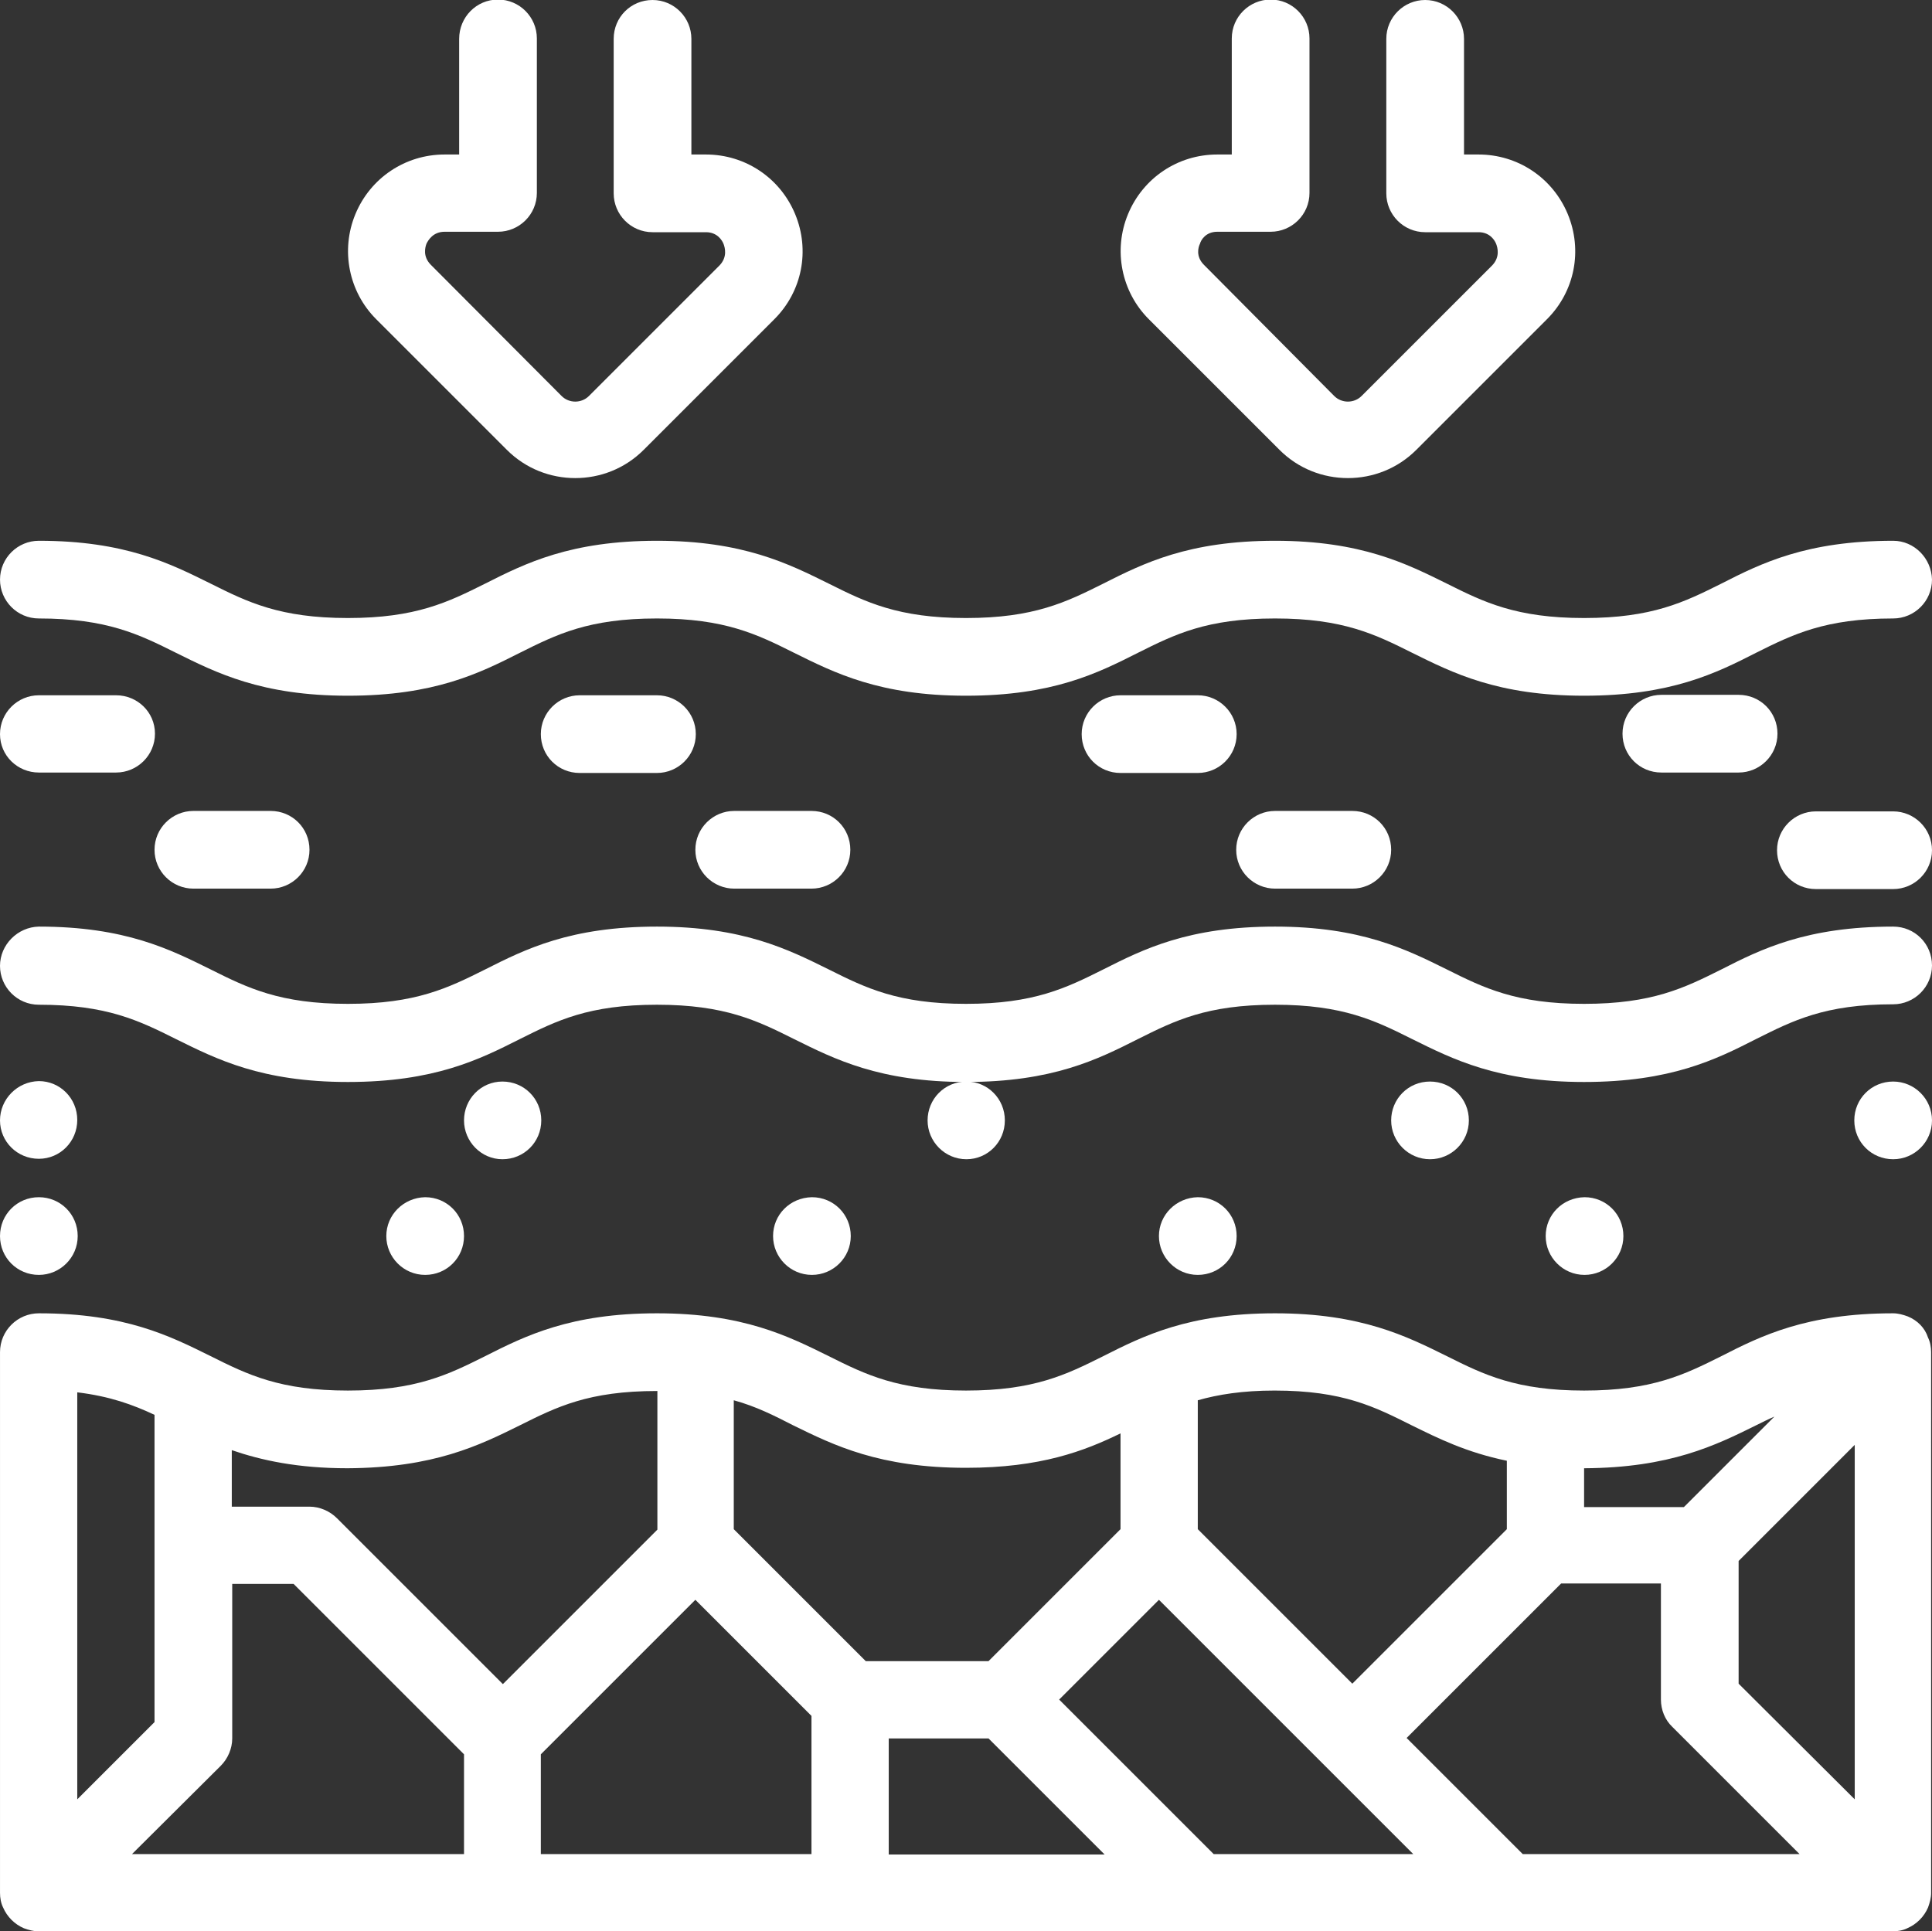
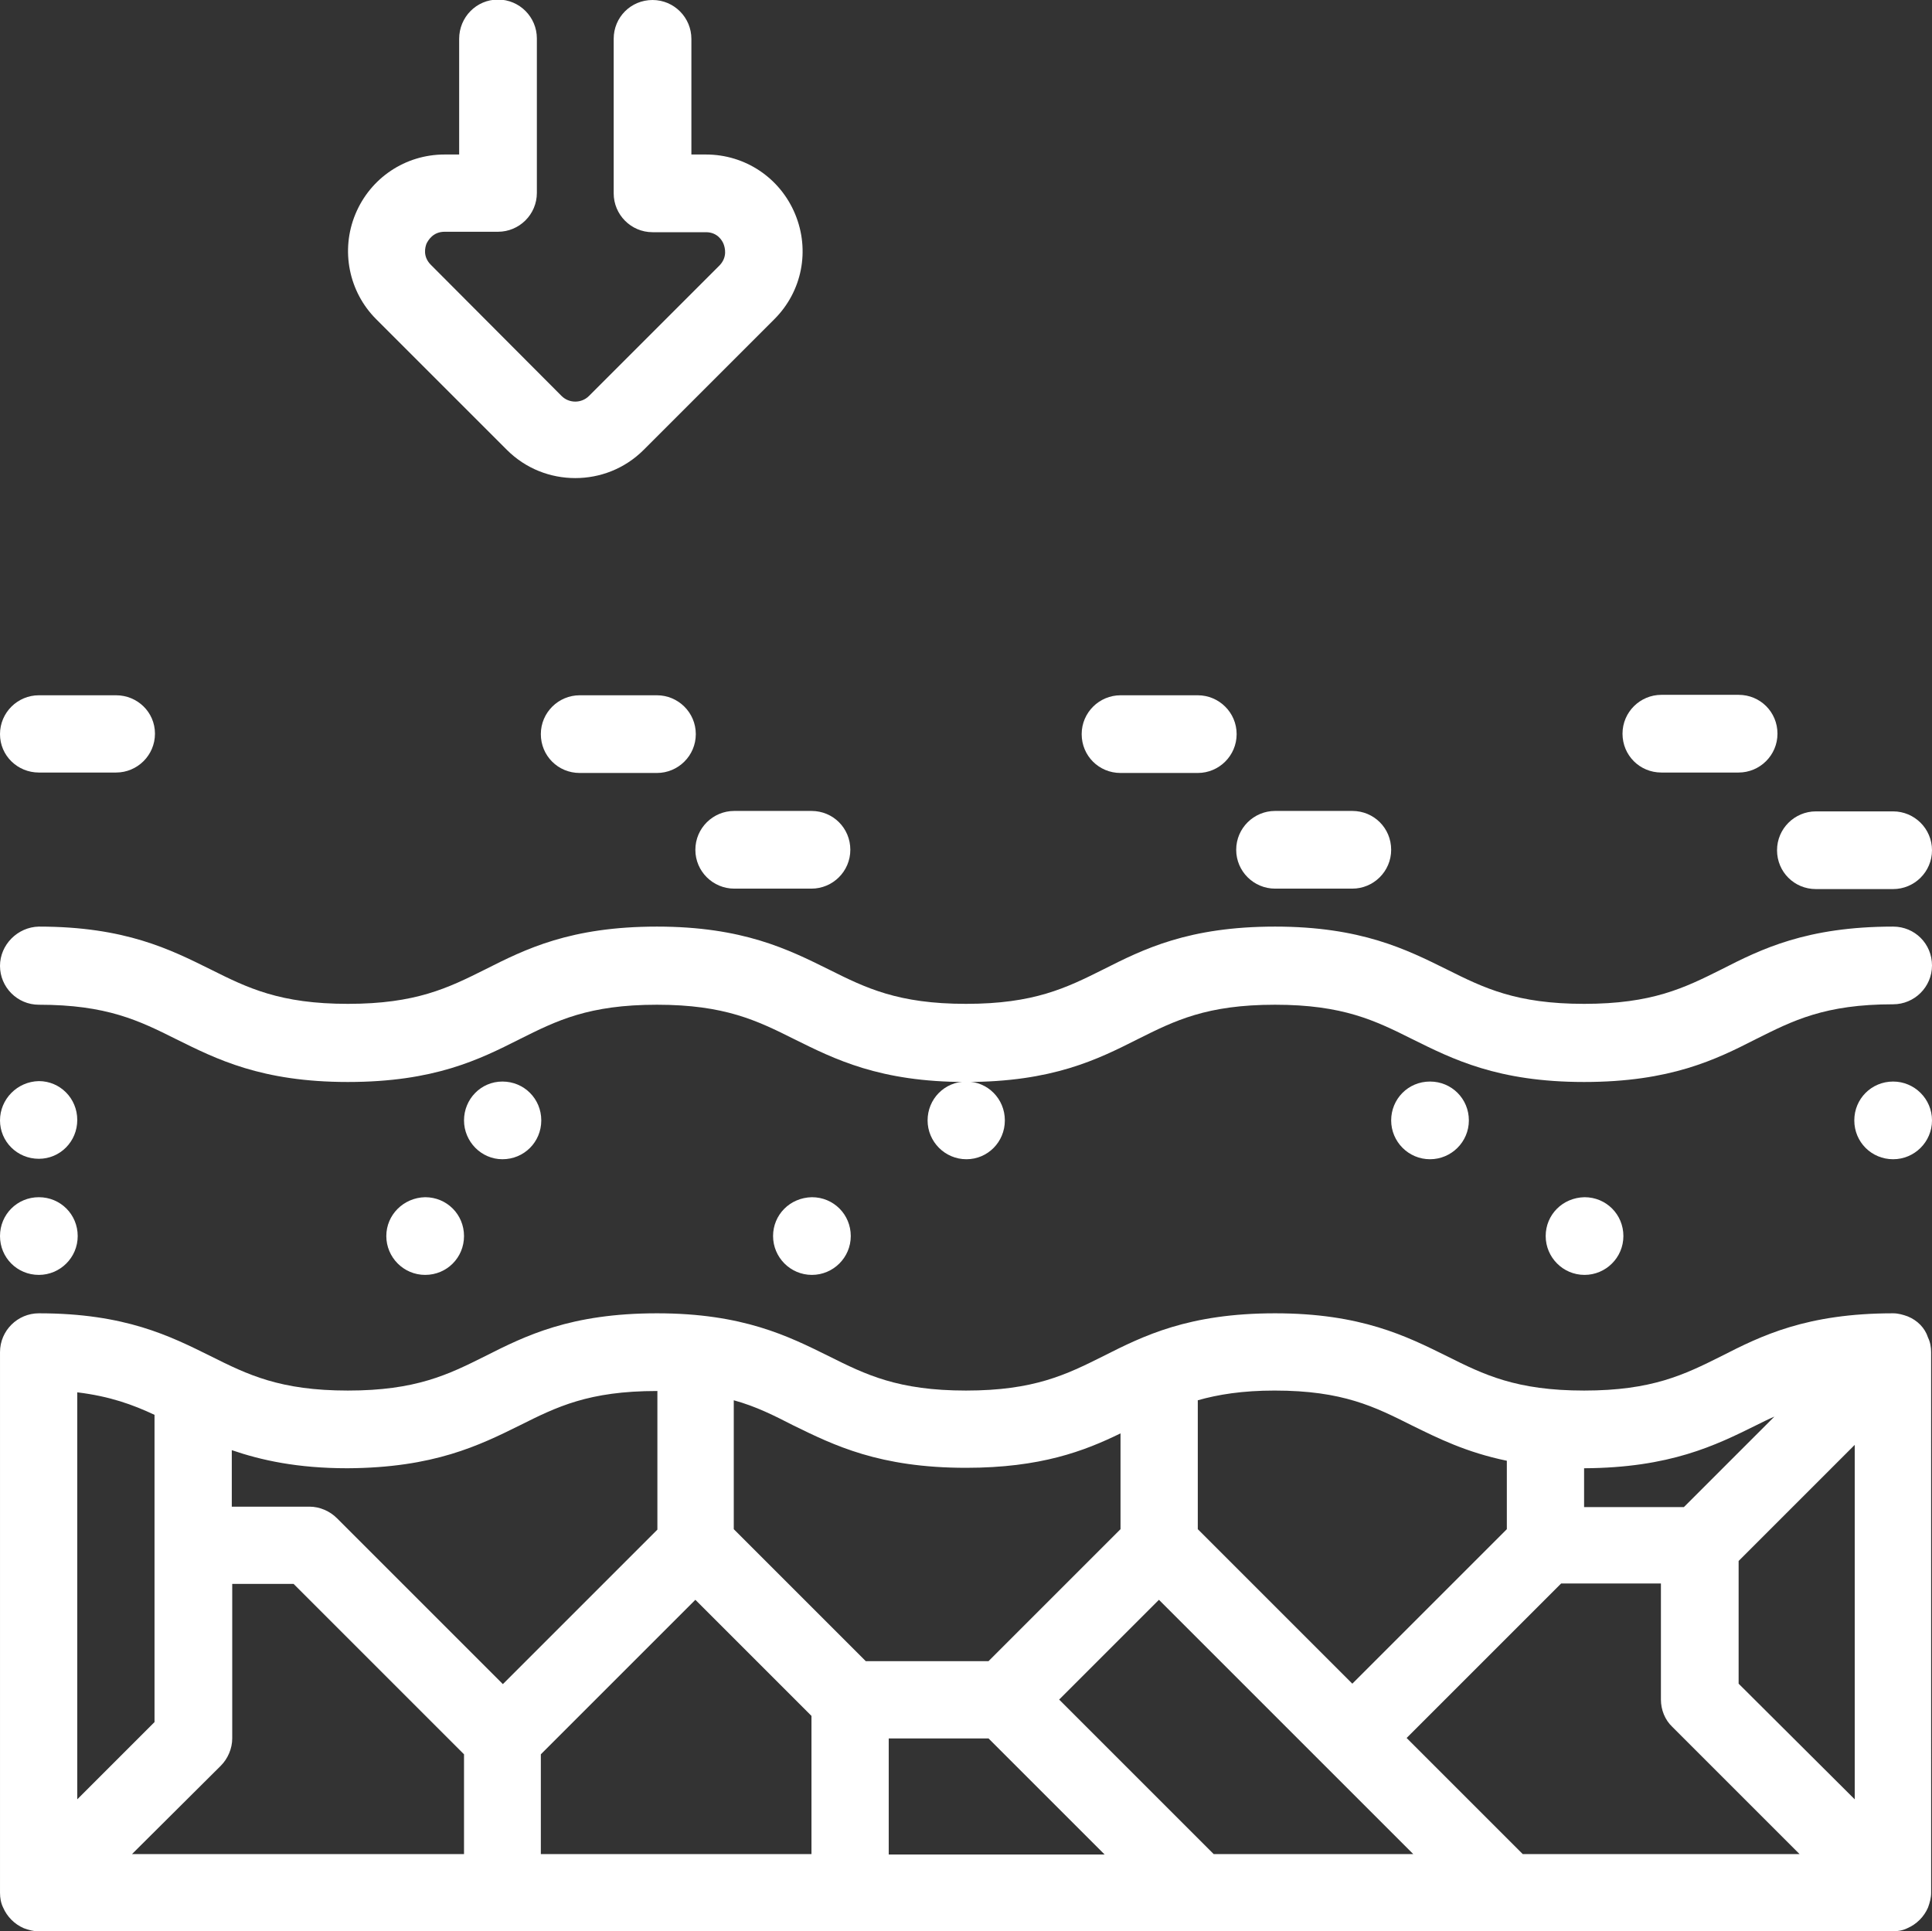
<svg xmlns="http://www.w3.org/2000/svg" version="1.1" id="Layer_1" x="0px" y="0px" viewBox="0 0 437.6 437.5" style="enable-background:new 0 0 437.6 437.5;" xml:space="preserve">
  <rect x="0" y="0" width="437.6" height="437.5" fill="#333333" stroke="none" />
  <style type="text/css">
	.st0{fill:#FFFFFF;}
</style>
-   <path class="st0" d="M428.8,122.5c-19.6,0-29.9,5.1-38.9,9.7c-8.4,4.2-15.7,7.8-31.1,7.8c-15.4,0-22.7-3.6-31.1-7.8  c-9.1-4.5-19.4-9.7-38.9-9.7c-19.6,0-29.8,5.1-38.9,9.7c-8.4,4.2-15.7,7.8-31.1,7.8c-15.4,0-22.7-3.6-31.1-7.8  c-9.1-4.5-19.4-9.7-38.9-9.7c-19.6,0-29.8,5.1-38.9,9.7c-8.4,4.2-15.7,7.8-31.1,7.8s-22.7-3.6-31.1-7.8c-9.1-4.5-19.3-9.7-38.9-9.7  c-4.8,0-8.8,3.9-8.8,8.8c0,4.8,3.9,8.8,8.8,8.8c15.4,0,22.7,3.6,31.1,7.8c9.1,4.5,19.3,9.7,38.9,9.7s29.8-5.1,38.9-9.7  c8.4-4.2,15.6-7.8,31.1-7.8c15.4,0,22.7,3.6,31.1,7.8c9.1,4.5,19.3,9.7,38.9,9.7c19.6,0,29.8-5.1,38.9-9.7  c8.4-4.2,15.6-7.8,31.1-7.8c15.4,0,22.7,3.6,31.1,7.8c9.1,4.5,19.3,9.7,38.9,9.7c19.6,0,29.9-5.1,38.9-9.7  c8.4-4.2,15.7-7.8,31.1-7.8c4.8,0,8.8-3.9,8.8-8.8C437.5,126.5,433.6,122.5,428.8,122.5L428.8,122.5z" />
  <path class="st0" d="M428.8,227.5c4.8,0,8.8-3.9,8.8-8.8s-3.9-8.8-8.8-8.8c-19.6,0-29.9,5.1-38.9,9.7c-8.4,4.2-15.7,7.8-31.1,7.8  c-15.4,0-22.7-3.6-31.1-7.8c-9.1-4.5-19.4-9.7-38.9-9.7c-19.6,0-29.8,5.1-38.9,9.7c-8.4,4.2-15.7,7.8-31.1,7.8  c-15.4,0-22.7-3.6-31.1-7.8c-9.1-4.5-19.4-9.7-38.9-9.7c-19.6,0-29.8,5.1-38.9,9.7c-8.4,4.2-15.7,7.8-31.1,7.8s-22.7-3.6-31.1-7.8  c-9.1-4.5-19.3-9.7-38.9-9.7C4,210,0,214,0,218.8s3.9,8.8,8.8,8.8c15.4,0,22.7,3.6,31.1,7.8c9.1,4.5,19.3,9.7,38.9,9.7  s29.8-5.1,38.9-9.7c8.4-4.2,15.6-7.8,31.1-7.8c15.4,0,22.7,3.6,31.1,7.8c9.1,4.5,19.3,9.7,38.9,9.7c19.6,0,29.8-5.1,38.9-9.7  c8.4-4.2,15.6-7.8,31.1-7.8c15.4,0,22.7,3.6,31.1,7.8c9.1,4.5,19.3,9.7,38.9,9.7c19.6,0,29.9-5.1,38.9-9.7  C406.1,231.2,413.3,227.5,428.8,227.5L428.8,227.5z" />
  <path class="st0" d="M432.1,298.2c-1.1-0.4-2.2-0.7-3.3-0.7c-19.6,0-29.9,5.1-38.9,9.7c-8.4,4.2-15.7,7.8-31.1,7.8  c-15.4,0-22.7-3.6-31.1-7.8c-9.1-4.5-19.4-9.7-38.9-9.7c-19.6,0-29.8,5.1-38.9,9.7c-8.4,4.2-15.7,7.8-31.1,7.8  c-15.4,0-22.7-3.6-31.1-7.8c-9.1-4.5-19.4-9.7-38.9-9.7c-19.6,0-29.8,5.1-38.9,9.7c-8.4,4.2-15.7,7.8-31.1,7.8s-22.7-3.6-31.1-7.8  c-9.1-4.5-19.3-9.7-38.9-9.7c-4.8,0-8.8,3.9-8.8,8.8v122.5c0,1.1,0.2,2.3,0.7,3.3c0.9,2.1,2.6,3.8,4.7,4.7c1.1,0.4,2.2,0.7,3.3,0.7  h420c1.1,0,2.3-0.2,3.3-0.7c2.1-0.9,3.8-2.6,4.7-4.7c0.4-1.1,0.7-2.2,0.7-3.3V306.3c0-1.1-0.2-2.3-0.7-3.3  C436,300.8,434.3,299.1,432.1,298.2L432.1,298.2z M344.9,420l-26.3-26.3l35-35h22.6V385c0,2.3,0.9,4.6,2.6,6.2l28.8,28.8L344.9,420z   M274.9,420l-35-35l22.6-22.6l57.6,57.6H274.9z M50,400c1.6-1.6,2.6-3.9,2.6-6.2v-35h13.9l38.6,38.6V420H29.9L50,400z M122.5,397.4  l35-35l26.3,26.3V420h-61.3L122.5,397.4z M201.3,393.8h22.6l26.3,26.3h-48.9V393.8z M393.8,381.4v-27.8l26.3-26.3v80.3L393.8,381.4z   M397.7,322.9c1.4-0.7,2.8-1.4,4.2-2l-20.5,20.5h-22.6v-8.8C378.3,332.5,388.6,327.4,397.7,322.9L397.7,322.9z M319.8,322.9  c5.9,2.9,12.3,6.1,21.5,8v15.5l-35,35l-35-35v-29.2c4.6-1.3,10.1-2.2,17.4-2.2C304.2,315,311.4,318.7,319.8,322.9L319.8,322.9z   M218.8,332.5c16.9,0,26.8-3.8,35-7.8v21.7l-29.9,29.9h-27.8l-29.9-29.9v-29.2c5.1,1.4,9.2,3.5,13.5,5.7  C188.9,327.4,199.2,332.5,218.8,332.5z M117.7,322.9c8.4-4.2,15.6-7.8,31.1-7.8h0.1v31.4l-35,35l-37.6-37.6  c-1.6-1.6-3.9-2.6-6.2-2.6H52.5v-12.8c6.7,2.3,14.9,4.1,26.2,4.1C98.3,332.5,108.6,327.4,117.7,322.9L117.7,322.9z M35,320.5v69.6  l-17.5,17.5v-92.2C24.9,316.3,30.1,318.2,35,320.5L35,320.5z" />
-   <path class="st0" d="M43.8,201.3h17.5c4.8,0,8.8-3.9,8.8-8.8s-3.9-8.8-8.8-8.8H43.8c-4.8,0-8.8,3.9-8.8,8.8S39,201.3,43.8,201.3z" />
  <path class="st0" d="M26.3,157.5H8.8c-4.8,0-8.8,3.9-8.8,8.8S4,175,8.8,175h17.5c4.8,0,8.8-3.9,8.8-8.8S31.1,157.5,26.3,157.5z" />
  <path class="st0" d="M166.3,201.3h17.5c4.8,0,8.8-3.9,8.8-8.8s-3.9-8.8-8.8-8.8h-17.5c-4.8,0-8.8,3.9-8.8,8.8  S161.5,201.3,166.3,201.3z" />
  <path class="st0" d="M148.8,157.5h-17.5c-4.8,0-8.8,3.9-8.8,8.8s3.9,8.8,8.8,8.8h17.5c4.8,0,8.8-3.9,8.8-8.8  S153.6,157.5,148.8,157.5z" />
  <path class="st0" d="M288.8,201.3h17.5c4.8,0,8.8-3.9,8.8-8.8s-3.9-8.8-8.8-8.8h-17.5c-4.8,0-8.8,3.9-8.8,8.8S284,201.3,288.8,201.3  z" />
  <path class="st0" d="M271.3,157.5h-17.5c-4.8,0-8.8,3.9-8.8,8.8s3.9,8.8,8.8,8.8h17.5c4.8,0,8.8-3.9,8.8-8.8  S276.1,157.5,271.3,157.5z" />
  <path class="st0" d="M428.8,183.8h-17.5c-4.8,0-8.8,3.9-8.8,8.8s3.9,8.8,8.8,8.8h17.5c4.8,0,8.8-3.9,8.8-8.8  S433.6,183.8,428.8,183.8z" />
  <path class="st0" d="M393.8,175c4.8,0,8.8-3.9,8.8-8.8s-3.9-8.8-8.8-8.8h-17.5c-4.8,0-8.8,3.9-8.8,8.8s3.9,8.8,8.8,8.8H393.8z" />
-   <path class="st0" d="M262.5,280c0,4.8,3.9,8.8,8.8,8.8c4.9,0,8.8-3.9,8.8-8.8s-3.9-8.8-8.8-8.8C266.4,271.3,262.5,275.2,262.5,280z" />
  <path class="st0" d="M350.1,280c0,4.8,3.9,8.8,8.8,8.8c4.8,0,8.8-3.9,8.8-8.8s-3.9-8.8-8.8-8.8C353.9,271.3,350.1,275.2,350.1,280z" />
  <path class="st0" d="M87.5,280c0,4.8,3.9,8.8,8.8,8.8c4.9,0,8.8-3.9,8.8-8.8s-3.9-8.8-8.8-8.8C91.4,271.3,87.5,275.2,87.5,280z" />
  <path class="st0" d="M175.1,280c0,4.8,3.9,8.8,8.8,8.8c4.8,0,8.8-3.9,8.8-8.8s-3.9-8.8-8.8-8.8C178.9,271.3,175.1,275.2,175.1,280z" />
  <path class="st0" d="M8.8,288.8c4.8,0,8.8-3.9,8.8-8.8s-3.9-8.8-8.8-8.8c-4.9,0-8.8,3.9-8.8,8.8S3.9,288.8,8.8,288.8z" />
  <path class="st0" d="M210.1,253.8c0,4.8,3.9,8.8,8.8,8.8c4.8,0,8.7-3.9,8.7-8.8s-3.9-8.8-8.7-8.8C213.9,245,210.1,249,210.1,253.8z" />
  <path class="st0" d="M105.1,253.8c0,4.8,3.9,8.8,8.7,8.8c4.9,0,8.8-3.9,8.8-8.8s-3.9-8.8-8.8-8.8C108.9,245,105.1,249,105.1,253.8z" />
  <path class="st0" d="M315.1,253.8c0,4.8,3.9,8.8,8.8,8.8c4.8,0,8.8-3.9,8.8-8.8s-3.9-8.8-8.8-8.8C318.9,245,315.1,249,315.1,253.8z" />
  <path class="st0" d="M428.8,245c-4.9,0-8.8,3.9-8.8,8.8s3.9,8.8,8.8,8.8c4.8,0,8.8-3.9,8.8-8.8S433.6,245,428.8,245z" />
  <path class="st0" d="M8.8,262.5c4.8,0,8.7-3.9,8.7-8.8s-3.9-8.8-8.7-8.8C3.9,245,0,249,0,253.8S3.9,262.5,8.8,262.5z" />
-   <path class="st0" d="M275.7,52.5h12.1c4.8,0,8.8-3.9,8.8-8.8v-35c0-4.8-3.9-8.8-8.8-8.8c-4.8,0-8.8,3.9-8.8,8.8V35h-3.3  c-8.9,0-16.8,5.3-20.2,13.5c-3.4,8.2-1.5,17.6,4.7,23.8l29.6,29.6c4.3,4.3,9.9,6.4,15.5,6.4c5.6,0,11.2-2.1,15.5-6.4l29.6-29.6  c6.3-6.3,8.1-15.6,4.7-23.8c-3.4-8.2-11.3-13.5-20.2-13.5h-3.3V8.8c0-4.8-3.9-8.8-8.8-8.8c-4.8,0-8.8,3.9-8.8,8.8v35  c0,4.8,3.9,8.8,8.8,8.8h12.1c2.6,0,3.7,1.9,4,2.7s0.9,2.9-0.9,4.8l-29.6,29.6c-1.7,1.7-4.5,1.7-6.2,0L272.7,60  c-1.9-1.9-1.3-4-0.9-4.8C272,54.4,273.1,52.5,275.7,52.5L275.7,52.5z" />
  <path class="st0" d="M100.7,52.5h12.1c4.8,0,8.8-3.9,8.8-8.8v-35c0-4.8-3.9-8.8-8.8-8.8S104,3.9,104,8.8V35h-3.3  c-8.9,0-16.8,5.3-20.2,13.5c-3.4,8.2-1.5,17.6,4.7,23.8l29.6,29.6c4.3,4.3,9.9,6.4,15.5,6.4c5.6,0,11.2-2.1,15.5-6.4l29.6-29.6  c6.3-6.3,8.1-15.6,4.7-23.8c-3.4-8.2-11.3-13.5-20.2-13.5h-3.3V8.8c0-4.8-3.9-8.8-8.8-8.8S139,3.9,139,8.8v35c0,4.8,3.9,8.8,8.8,8.8  h12.1c2.6,0,3.7,1.9,4,2.7c0.3,0.8,0.9,2.9-0.9,4.8l-29.6,29.6c-1.7,1.7-4.5,1.7-6.2,0L97.6,60c-1.9-1.9-1.3-4-1-4.8  C97,54.4,98.1,52.5,100.7,52.5L100.7,52.5z" />
</svg>